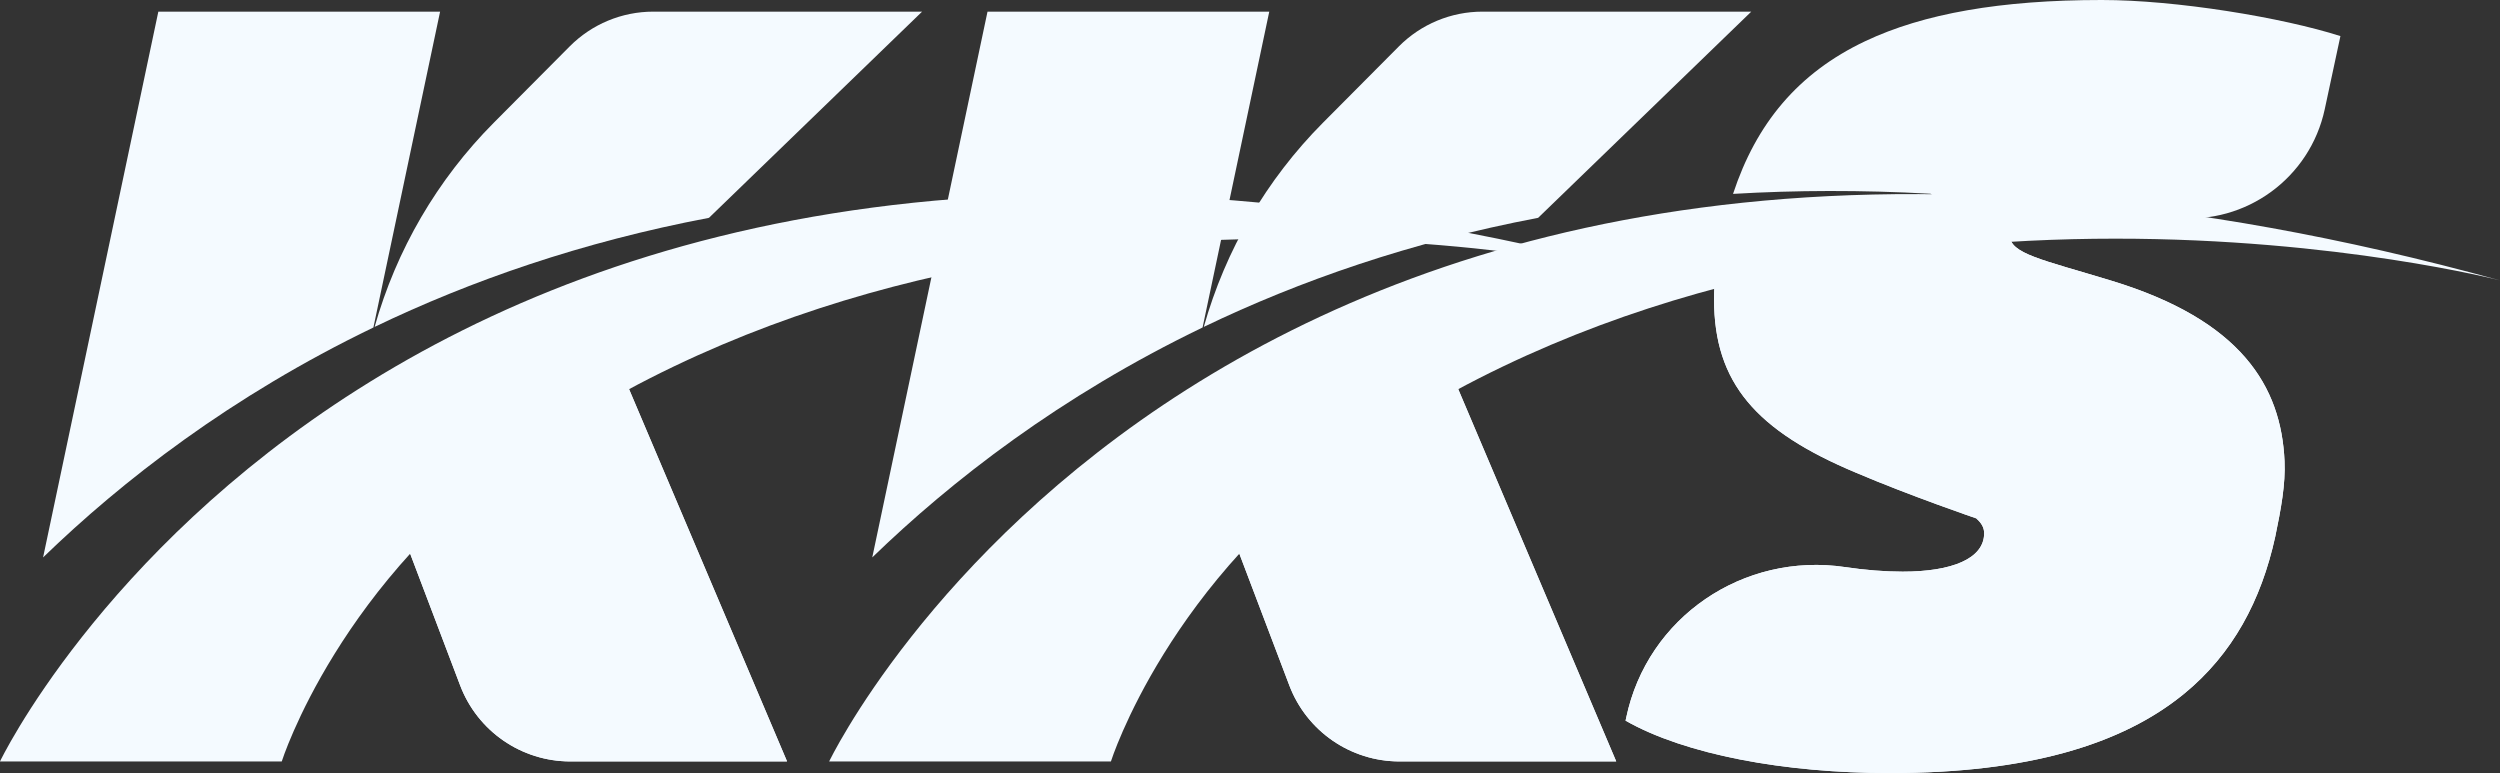
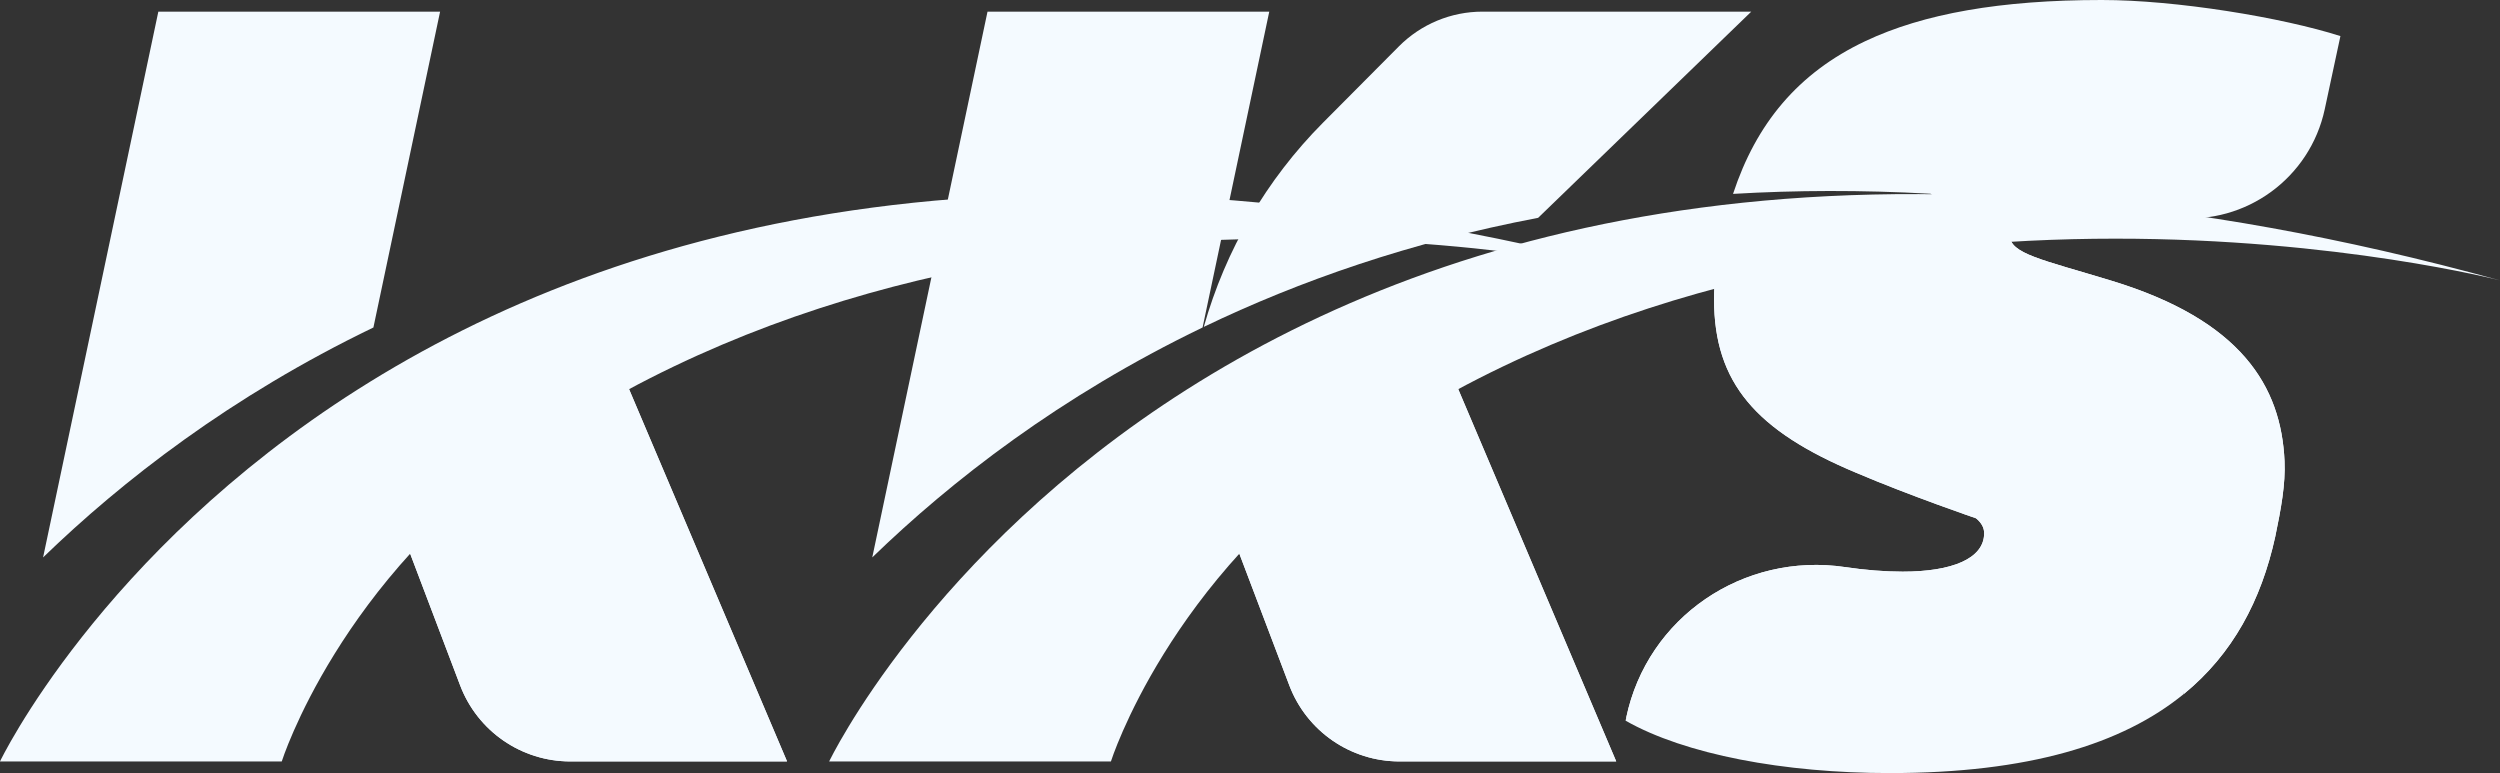
<svg xmlns="http://www.w3.org/2000/svg" id="_レイヤー_2" data-name="レイヤー 2" viewBox="0 0 379.894 117.474">
  <rect x="0" y="0" width="379.894" height="117.474" fill="#333333" stroke="none" />
  <defs>
    <style>
      .cls-1 {
        fill: #f4faff;
        stroke-width: 0px;
      }
    </style>
  </defs>
  <g id="_レイヤー_3" data-name="レイヤー 3">
    <path class="cls-1" d="M300.272,78.755c.795.665,1.235,1.394,1.235,2.274,0,3.892-4.954,5.838-12.383,5.838-2.742,0-5.695-.243-8.738-.694-15.447-2.287-30.063,7.592-33.271,22.875l-.098.465c9.023,5.131,24.061,7.961,40.161,7.961,21.059,0,35.323-4.384,44.665-12.015-5.78-22.451-31.57-26.704-31.57-26.704Z" />
-     <path class="cls-1" d="M300.272,78.755c.795.665,1.235,1.394,1.235,2.274,0,3.892-4.954,5.838-12.383,5.838-2.742,0-5.695-.243-8.738-.694-15.447-2.287-30.063,7.592-33.271,22.875l-.098.465c9.023,5.131,24.061,7.961,40.161,7.961,21.059,0,35.323-4.384,44.665-12.015-5.78-22.451-31.57-26.704-31.57-26.704Z" />
+     <path class="cls-1" d="M300.272,78.755c.795.665,1.235,1.394,1.235,2.274,0,3.892-4.954,5.838-12.383,5.838-2.742,0-5.695-.243-8.738-.694-15.447-2.287-30.063,7.592-33.271,22.875c9.023,5.131,24.061,7.961,40.161,7.961,21.059,0,35.323-4.384,44.665-12.015-5.78-22.451-31.57-26.704-31.57-26.704Z" />
    <path class="cls-1" d="M283.432,6.259c-10.227,4.843-16.575,12.541-20.083,23.204,9.509-.564,19.51-.6,30.015-.021,5.833,4.641,12.035,6.296,12.035,6.296,0-4.246,5.501-3.115,11.87-3.115,3.543,0,8.208-.056,13.386.461,10.634,1.061,20.37-6.042,22.609-16.492l2.38-11.107c-8.846-2.831-24.945-5.485-36.268-5.485-15.338,0-27.089,2.065-35.945,6.259" />
    <path class="cls-1" d="M347.153,70.06c-.501-11.323-6.547-21.407-26.361-27.422-10.439-3.184-15.393-4.069-15.393-6.9,0,0-5.867-1.566-11.555-5.92-4.033.831-16.545,3.477-32.512,7.492-.601,2.975-.87,5.64-.87,8.159,0,12.739,6.394,20.009,21.609,26.378,8.235,3.51,18.201,6.91,18.201,6.91,0,0,25.046,5.825,31.57,26.704,7.454-6.088,11.776-14.242,13.896-23.899.884-4.246,1.572-7.965,1.415-11.5Z" />
    <path class="cls-1" d="M347.153,70.06c-.501-11.323-6.547-21.407-26.361-27.422-10.439-3.184-15.393-4.069-15.393-6.9,0,0-5.867-1.566-11.555-5.92-4.033.831-16.545,3.477-32.512,7.492-.601,2.975-.87,5.64-.87,8.159,0,12.739,6.394,20.009,21.609,26.378,8.235,3.51,18.201,6.91,18.201,6.91,0,0,25.046,5.825,31.57,26.704,7.454-6.088,11.776-14.242,13.896-23.899.884-4.246,1.572-7.965,1.415-11.5Z" />
    <path class="cls-1" d="M182.741,49.765l3.411-16.15,6.723-31.846h-42.814l-17.514,82.934c11.977-11.602,28.51-24.484,50.195-34.939Z" />
    <path class="cls-1" d="M233.732,33.1L266.119,1.769h-40.853c-4.766,0-9.335,1.9-12.695,5.279l-11.532,11.597c-8.601,8.649-14.82,19.338-18.112,31.029,14.557-6.999,31.435-12.894,50.806-16.574Z" />
    <path class="cls-1" d="M179.55,64.872l-4.437,21.007,10.154-9.804,10.655,28.078c2.639,6.954,9.302,11.552,16.739,11.552h32.936l-27.977-65.921c-13.801,4.517-27.206,9.611-38.069,15.088Z" />
    <path class="cls-1" d="M179.044,67.266l-3.931,18.613,10.154-9.804,10.655,28.078c2.639,6.954,9.302,11.552,16.739,11.552h32.936l-28.268-66.607c-12.845,5.87-25.541,12.077-38.284,18.168Z" />
    <path class="cls-1" d="M125.999,115.705S186.397-10.693,379.894,42.608c0,0-98.32-25.416-173.156,25.517-29.159,19.846-37.924,47.581-37.924,47.581h-42.815Z" />
    <path class="cls-1" d="M56.742,49.765l3.411-16.15,6.723-31.846H24.061L6.547,84.704c11.977-11.602,28.51-24.484,50.195-34.939Z" />
-     <path class="cls-1" d="M107.734,33.1L140.12,1.769h-40.853c-4.766,0-9.335,1.9-12.695,5.279l-11.532,11.597c-8.601,8.649-14.82,19.338-18.112,31.029,14.557-6.999,31.435-12.894,50.806-16.574Z" />
    <path class="cls-1" d="M53.551,64.872l-4.437,21.007,10.154-9.804,10.655,28.078c2.639,6.954,9.302,11.552,16.739,11.552h32.936l-27.977-65.921c-13.801,4.517-27.206,9.611-38.069,15.088Z" />
    <path class="cls-1" d="M53.045,67.266l-3.931,18.613,10.154-9.804,10.655,28.078c2.639,6.954,9.302,11.552,16.739,11.552h32.936l-28.268-66.607c-12.845,5.87-25.541,12.077-38.284,18.168Z" />
    <path class="cls-1" d="M0,115.705S60.398-10.693,253.895,42.608c0,0-98.32-25.416-173.156,25.517-29.159,19.846-37.924,47.581-37.924,47.581H0Z" />
  </g>
</svg>